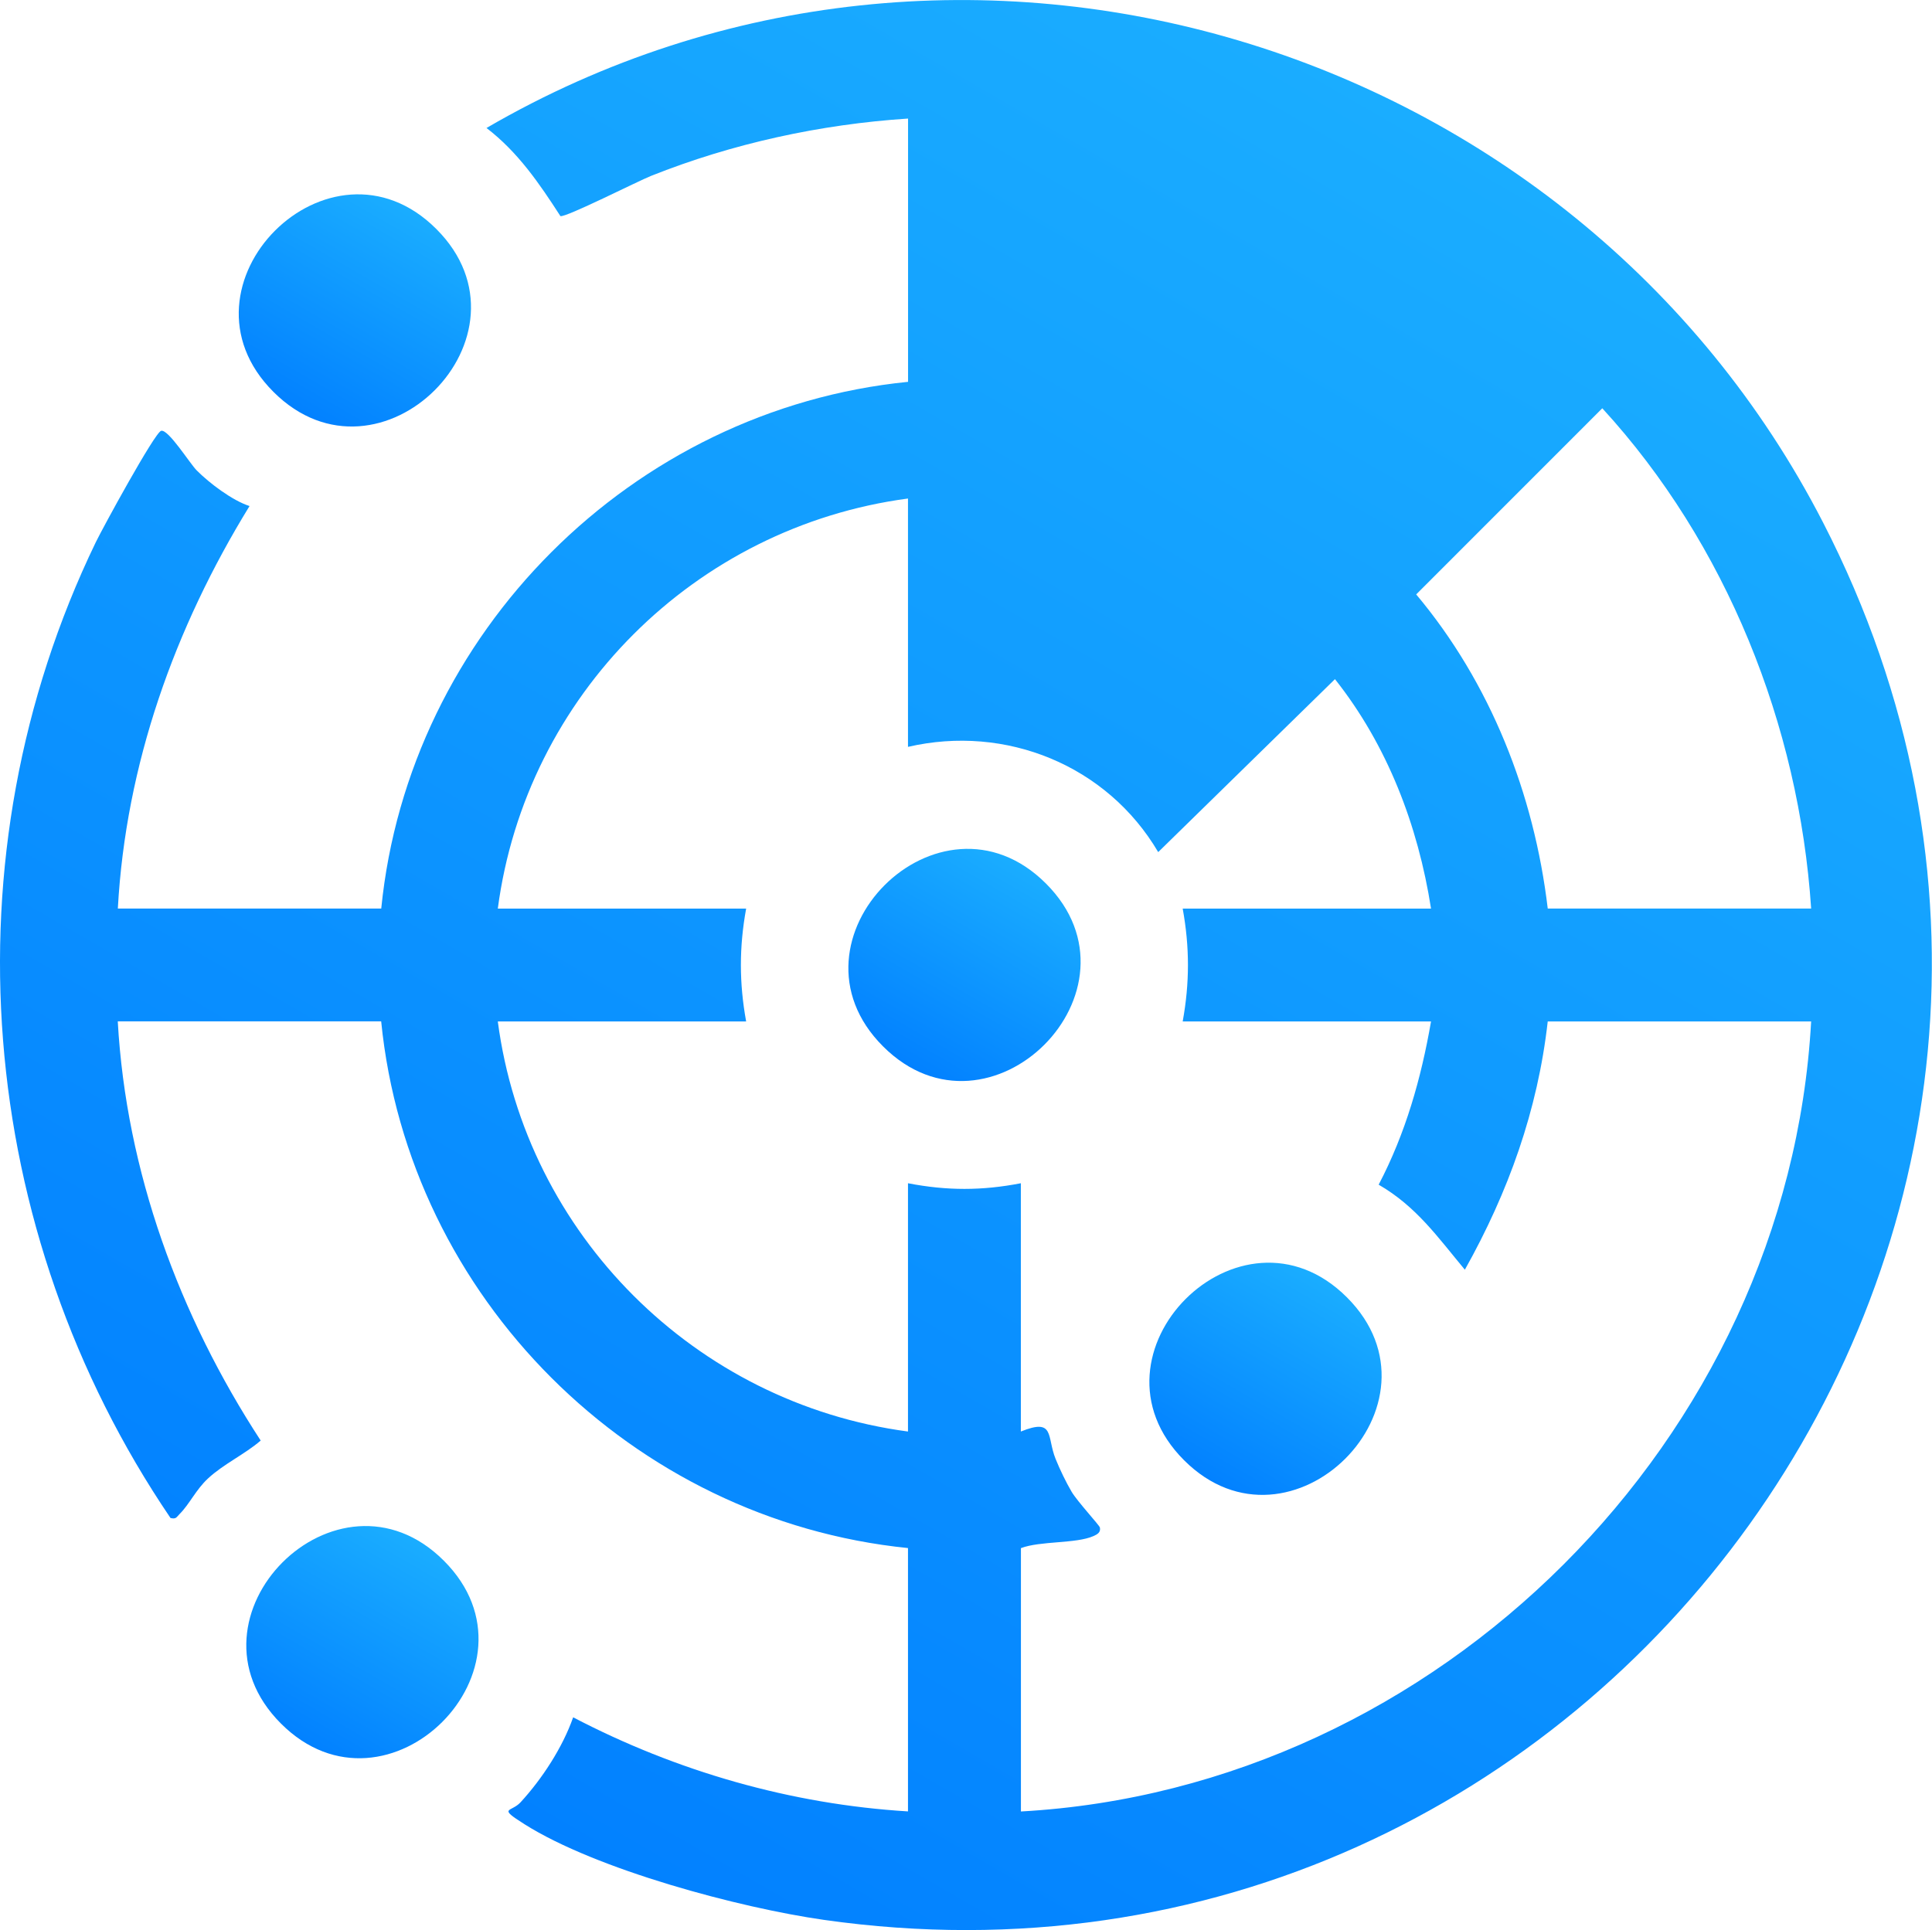
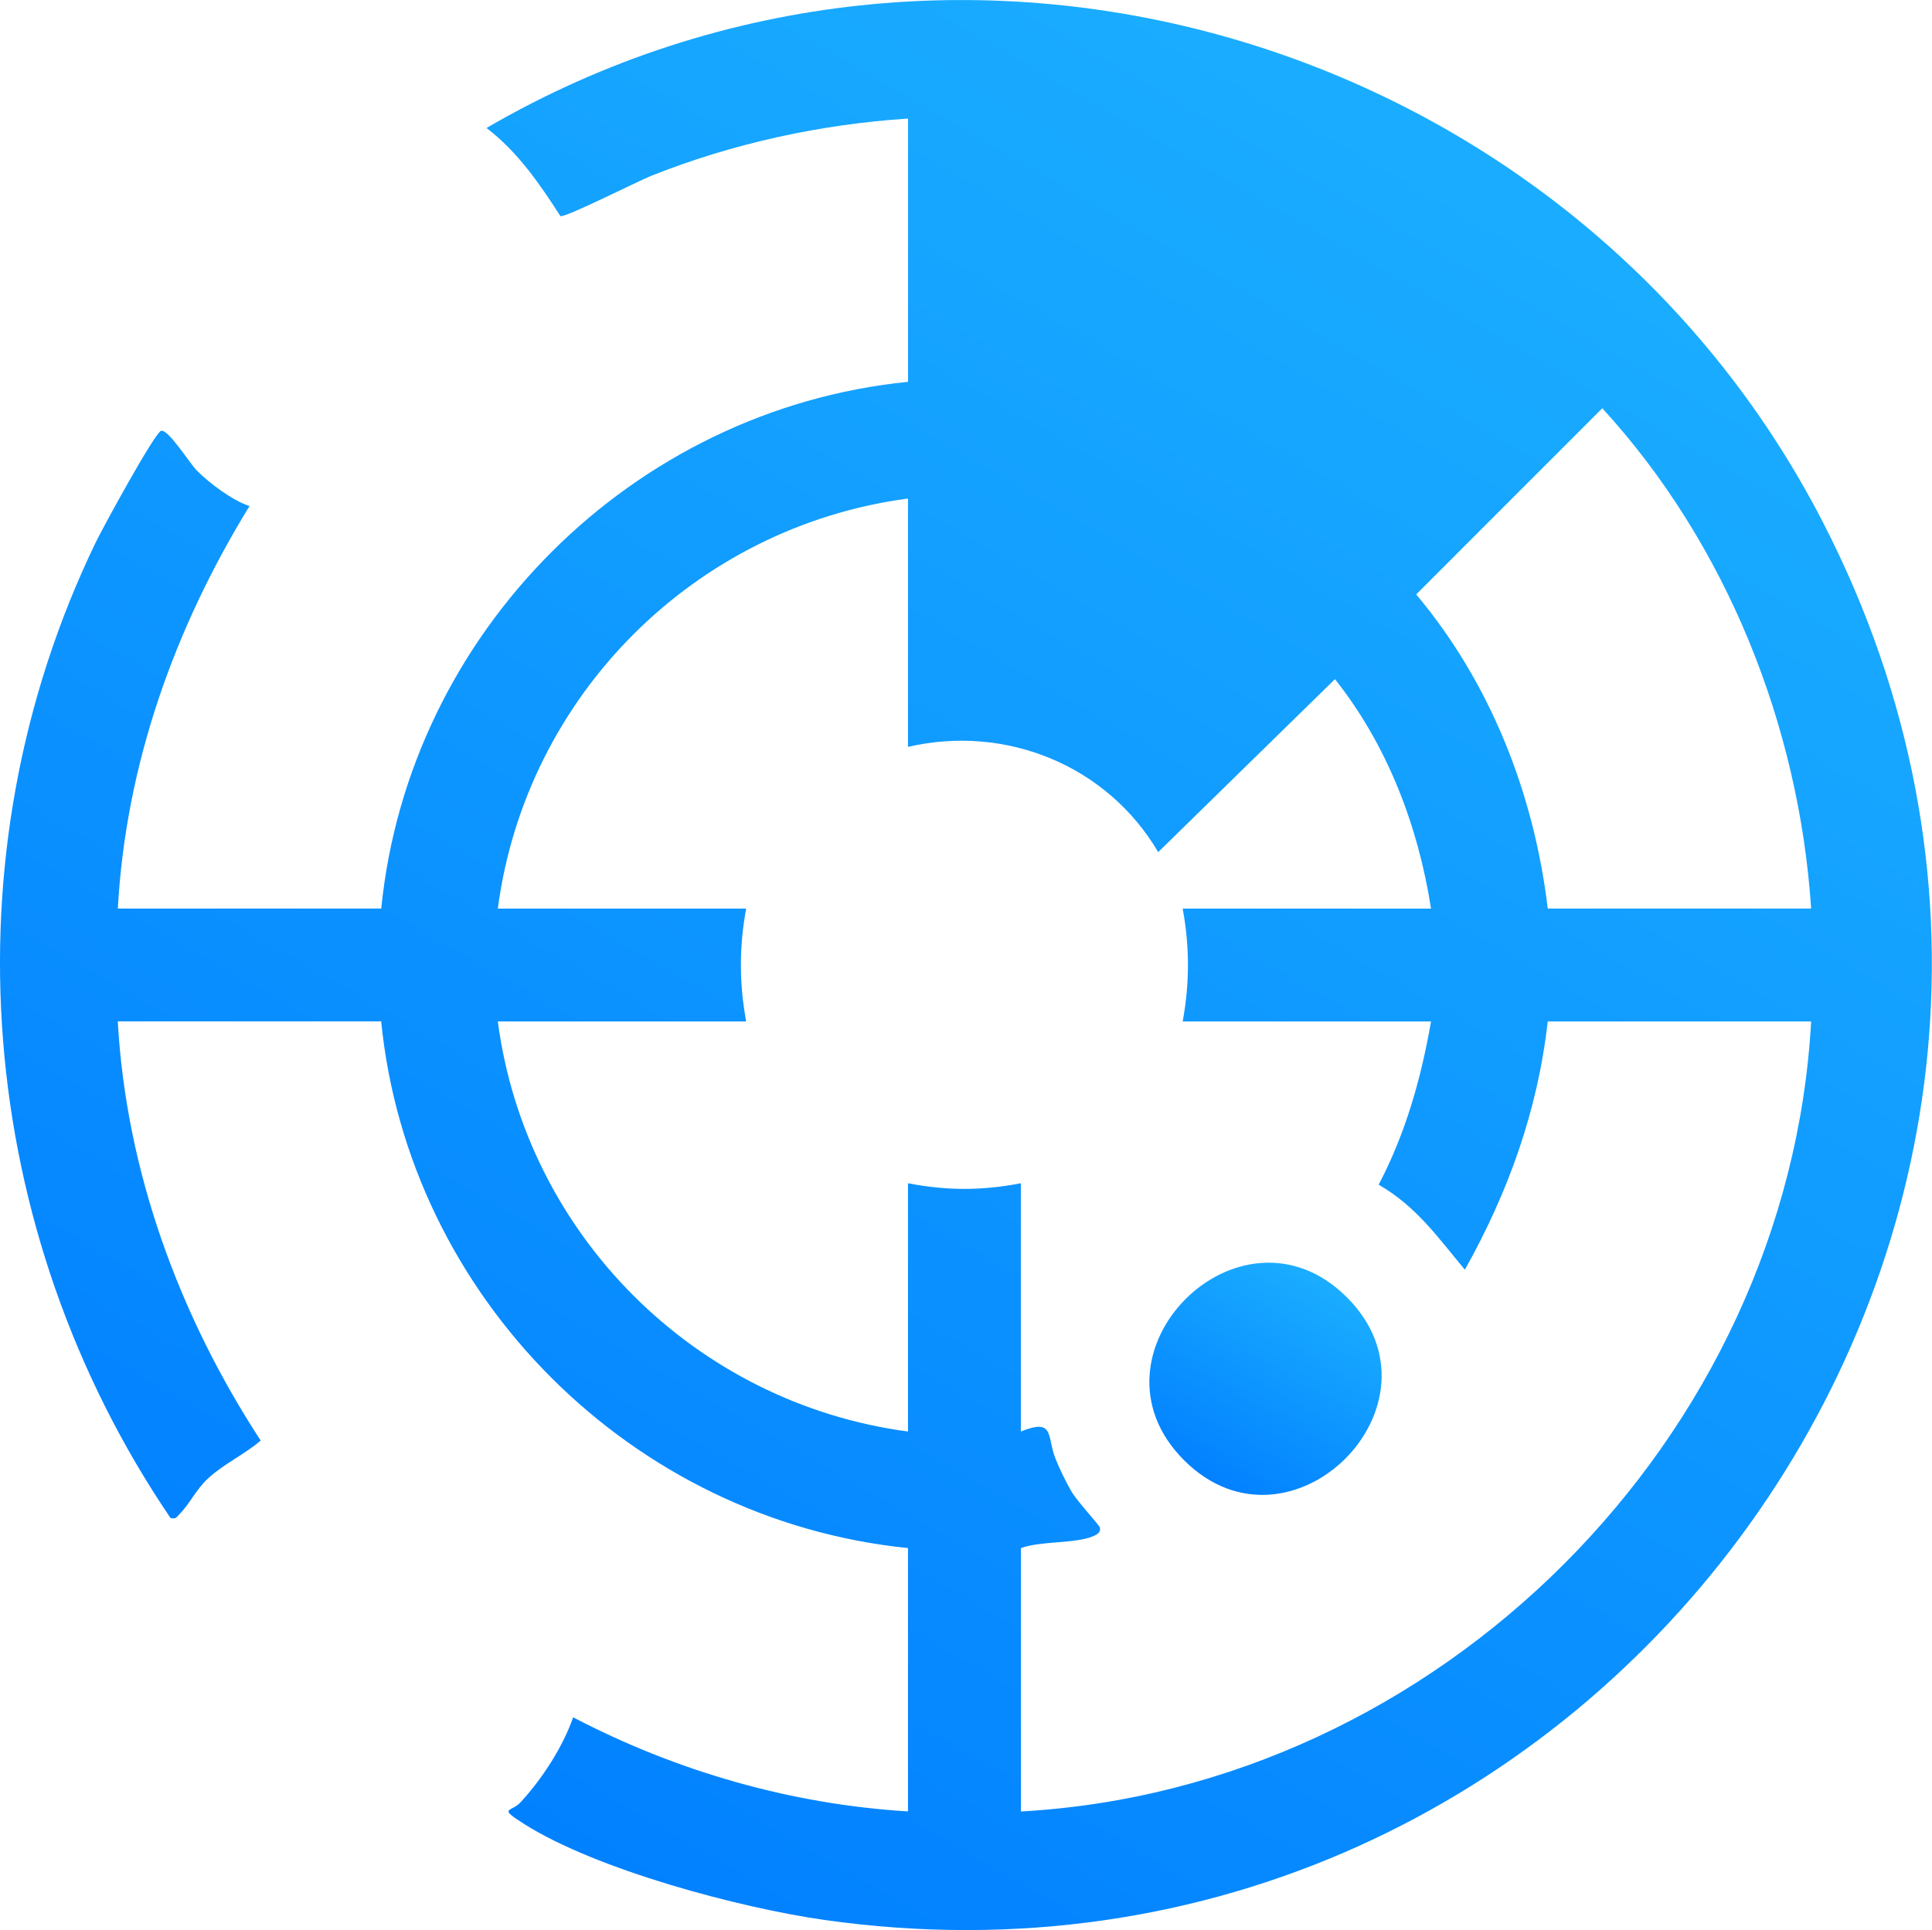
<svg xmlns="http://www.w3.org/2000/svg" xmlns:xlink="http://www.w3.org/1999/xlink" viewBox="0 0 256.42 256.23">
  <defs>
    <linearGradient id="a" x1="63.94" y1="238.93" x2="191.97" y2="17.17" gradientUnits="userSpaceOnUse">
      <stop offset="0" stop-color="#0281ff" />
      <stop offset="1" stop-color="#1aadff" />
    </linearGradient>
    <linearGradient id="b" x1="39.41" y1="54.52" x2="54.78" y2="27.89" xlink:href="#a" />
    <linearGradient id="c" x1="40.41" y1="231.31" x2="55.78" y2="204.69" xlink:href="#a" />
    <linearGradient id="d" x1="120.32" y1="141.42" x2="135.69" y2="114.79" xlink:href="#a" />
    <linearGradient id="e" x1="160.27" y1="196.35" x2="175.65" y2="169.73" xlink:href="#a" />
  </defs>
  <path d="M120.51 15.74c-11.62.76-23.29 3.3-34.1 7.61-1.76.7-11.32 5.55-12.03 5.34-2.81-4.36-5.65-8.51-9.81-11.7 62.83-36.57 144.37-11.8 177.38 52.35 47.76 92.82-29.66 200.2-132.6 185.53-11.23-1.6-30.2-6.67-39.74-12.7-3.62-2.29-1.78-1.54-.52-2.91 2.86-3.11 5.58-7.28 6.98-11.28 13.72 7.17 28.92 11.55 44.44 12.49v-34.96c-36.63-3.7-66.27-33.28-69.92-69.92H15.63c1.12 19.93 8.16 39.08 18.97 55.65-2.12 1.83-4.94 3.12-6.99 5.03-1.61 1.49-2.47 3.43-3.77 4.72-.41.4-.44.72-1.21.53-25.88-38.13-30.08-87.81-9.92-129.53.87-1.81 7.84-14.6 8.68-14.8.96-.23 3.81 4.35 4.72 5.26 1.68 1.69 4.73 4 7.01 4.73-9.94 16.17-16.43 34.3-17.48 53.43H50.6c3.65-36.62 33.3-66.26 69.92-69.92V15.74Zm119.87 104.87c-1.61-24.32-11.27-48.47-27.72-66.41l-24.7 24.71c9.86 11.75 15.65 26.48 17.46 41.7h34.96ZM120.51 99.14V66.18c-28.28 3.76-50.7 26.14-54.44 54.44h32.96c-.93 5.11-.93 9.87 0 14.98H66.07c3.73 28.28 26.19 50.68 54.44 54.44v-32.96c5.17 1 9.81 1 14.98 0v32.96c4.55-1.84 3.41.67 4.61 3.63.55 1.37 1.38 3.1 2.13 4.37s3.69 4.45 3.75 4.74c.14.66-.36.92-.85 1.14-2.33 1.03-7.04.62-9.63 1.6v34.96c55.37-3.07 101.81-49.5 104.88-104.88h-34.96c-1.33 11.82-5.23 22.66-11 32.96-3.59-4.31-6.43-8.39-11.44-11.29 3.57-6.81 5.64-14.11 6.95-21.67h-32.96c.93-5.11.93-9.87 0-14.98h32.96c-1.72-11.03-5.8-21.69-12.75-30.46l-23.46 22.96c-6.78-11.52-20.22-16.98-33.21-13.97Z" style="fill:url(#a)" />
-   <path d="M57.91 30.4c14.13 14.12-7.49 35.75-21.62 21.62C22.16 37.9 43.78 16.27 57.91 30.4Z" style="fill:url(#b)" />
-   <path d="M58.91 207.19c14.13 14.12-7.49 35.76-21.62 21.62-14.13-14.13 7.49-35.75 21.62-21.62Z" style="fill:url(#c)" />
-   <path d="M138.82 117.29c14.13 14.12-7.49 35.75-21.62 21.62-14.13-14.12 7.49-35.75 21.62-21.62Z" style="fill:url(#d)" />
  <path d="M178.77 172.23c14.13 14.13-7.49 35.75-21.62 21.62-14.13-14.13 7.49-35.75 21.62-21.62Z" style="fill:url(#e)" />
</svg>